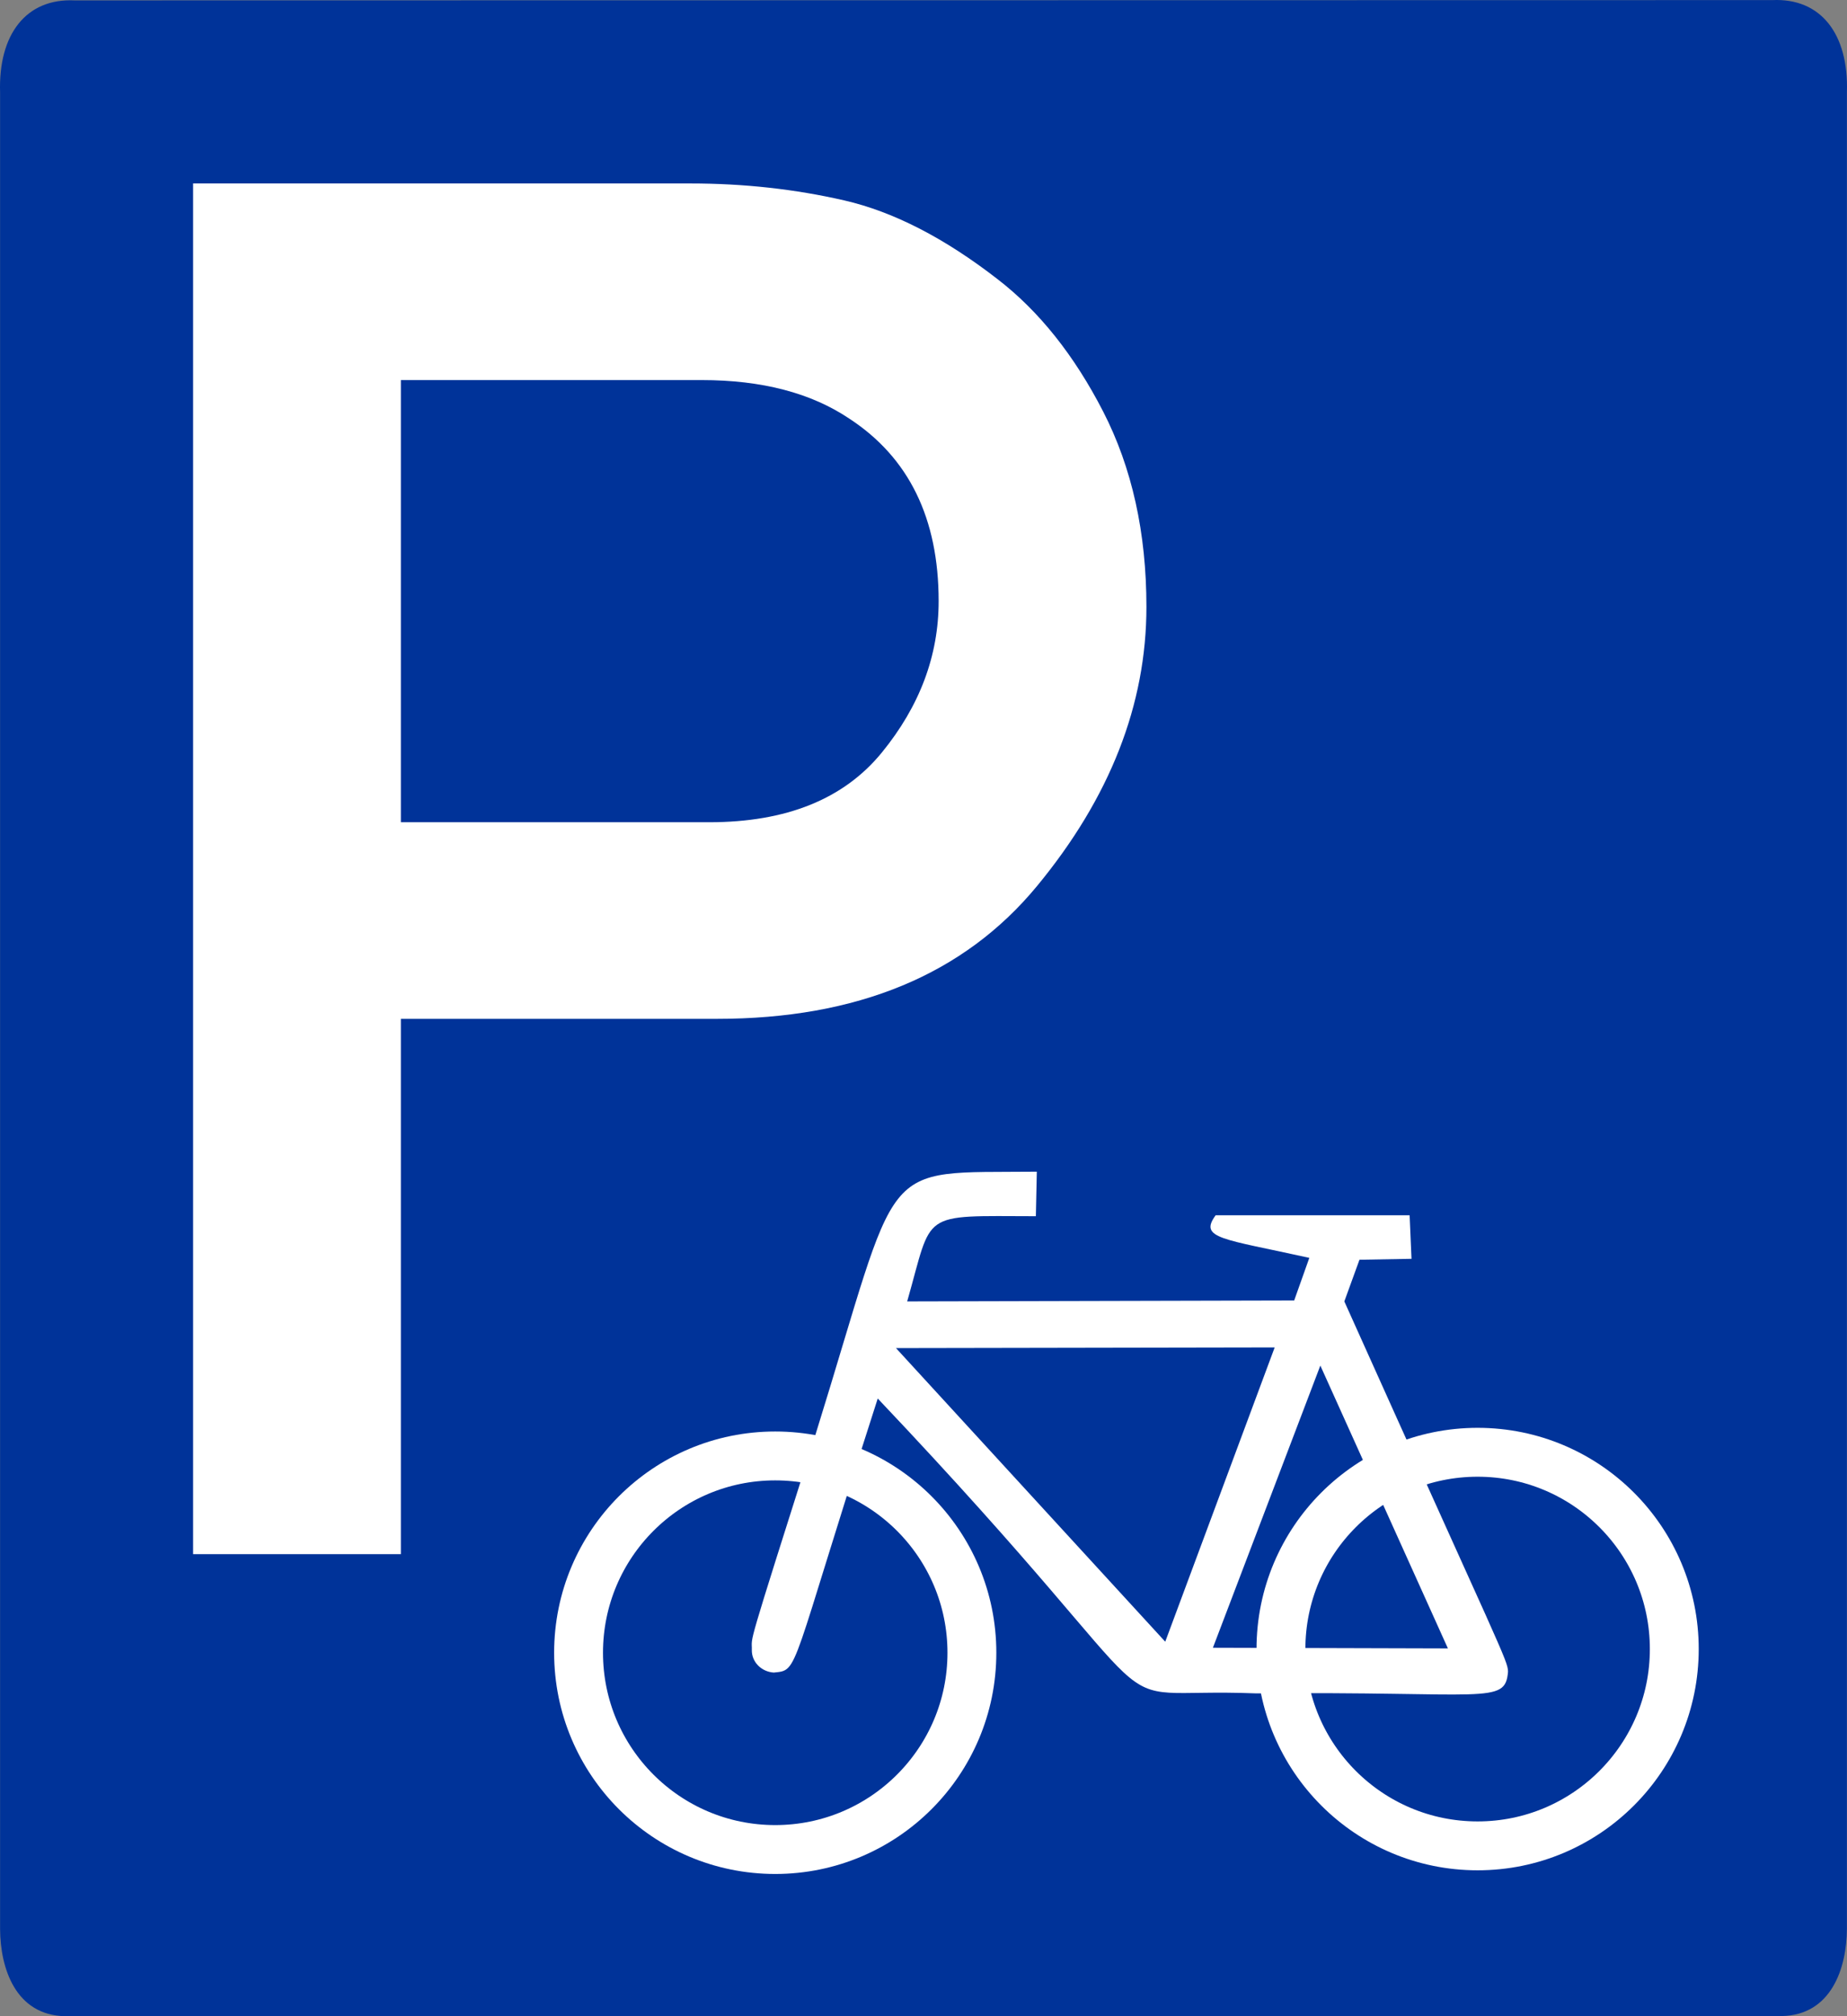
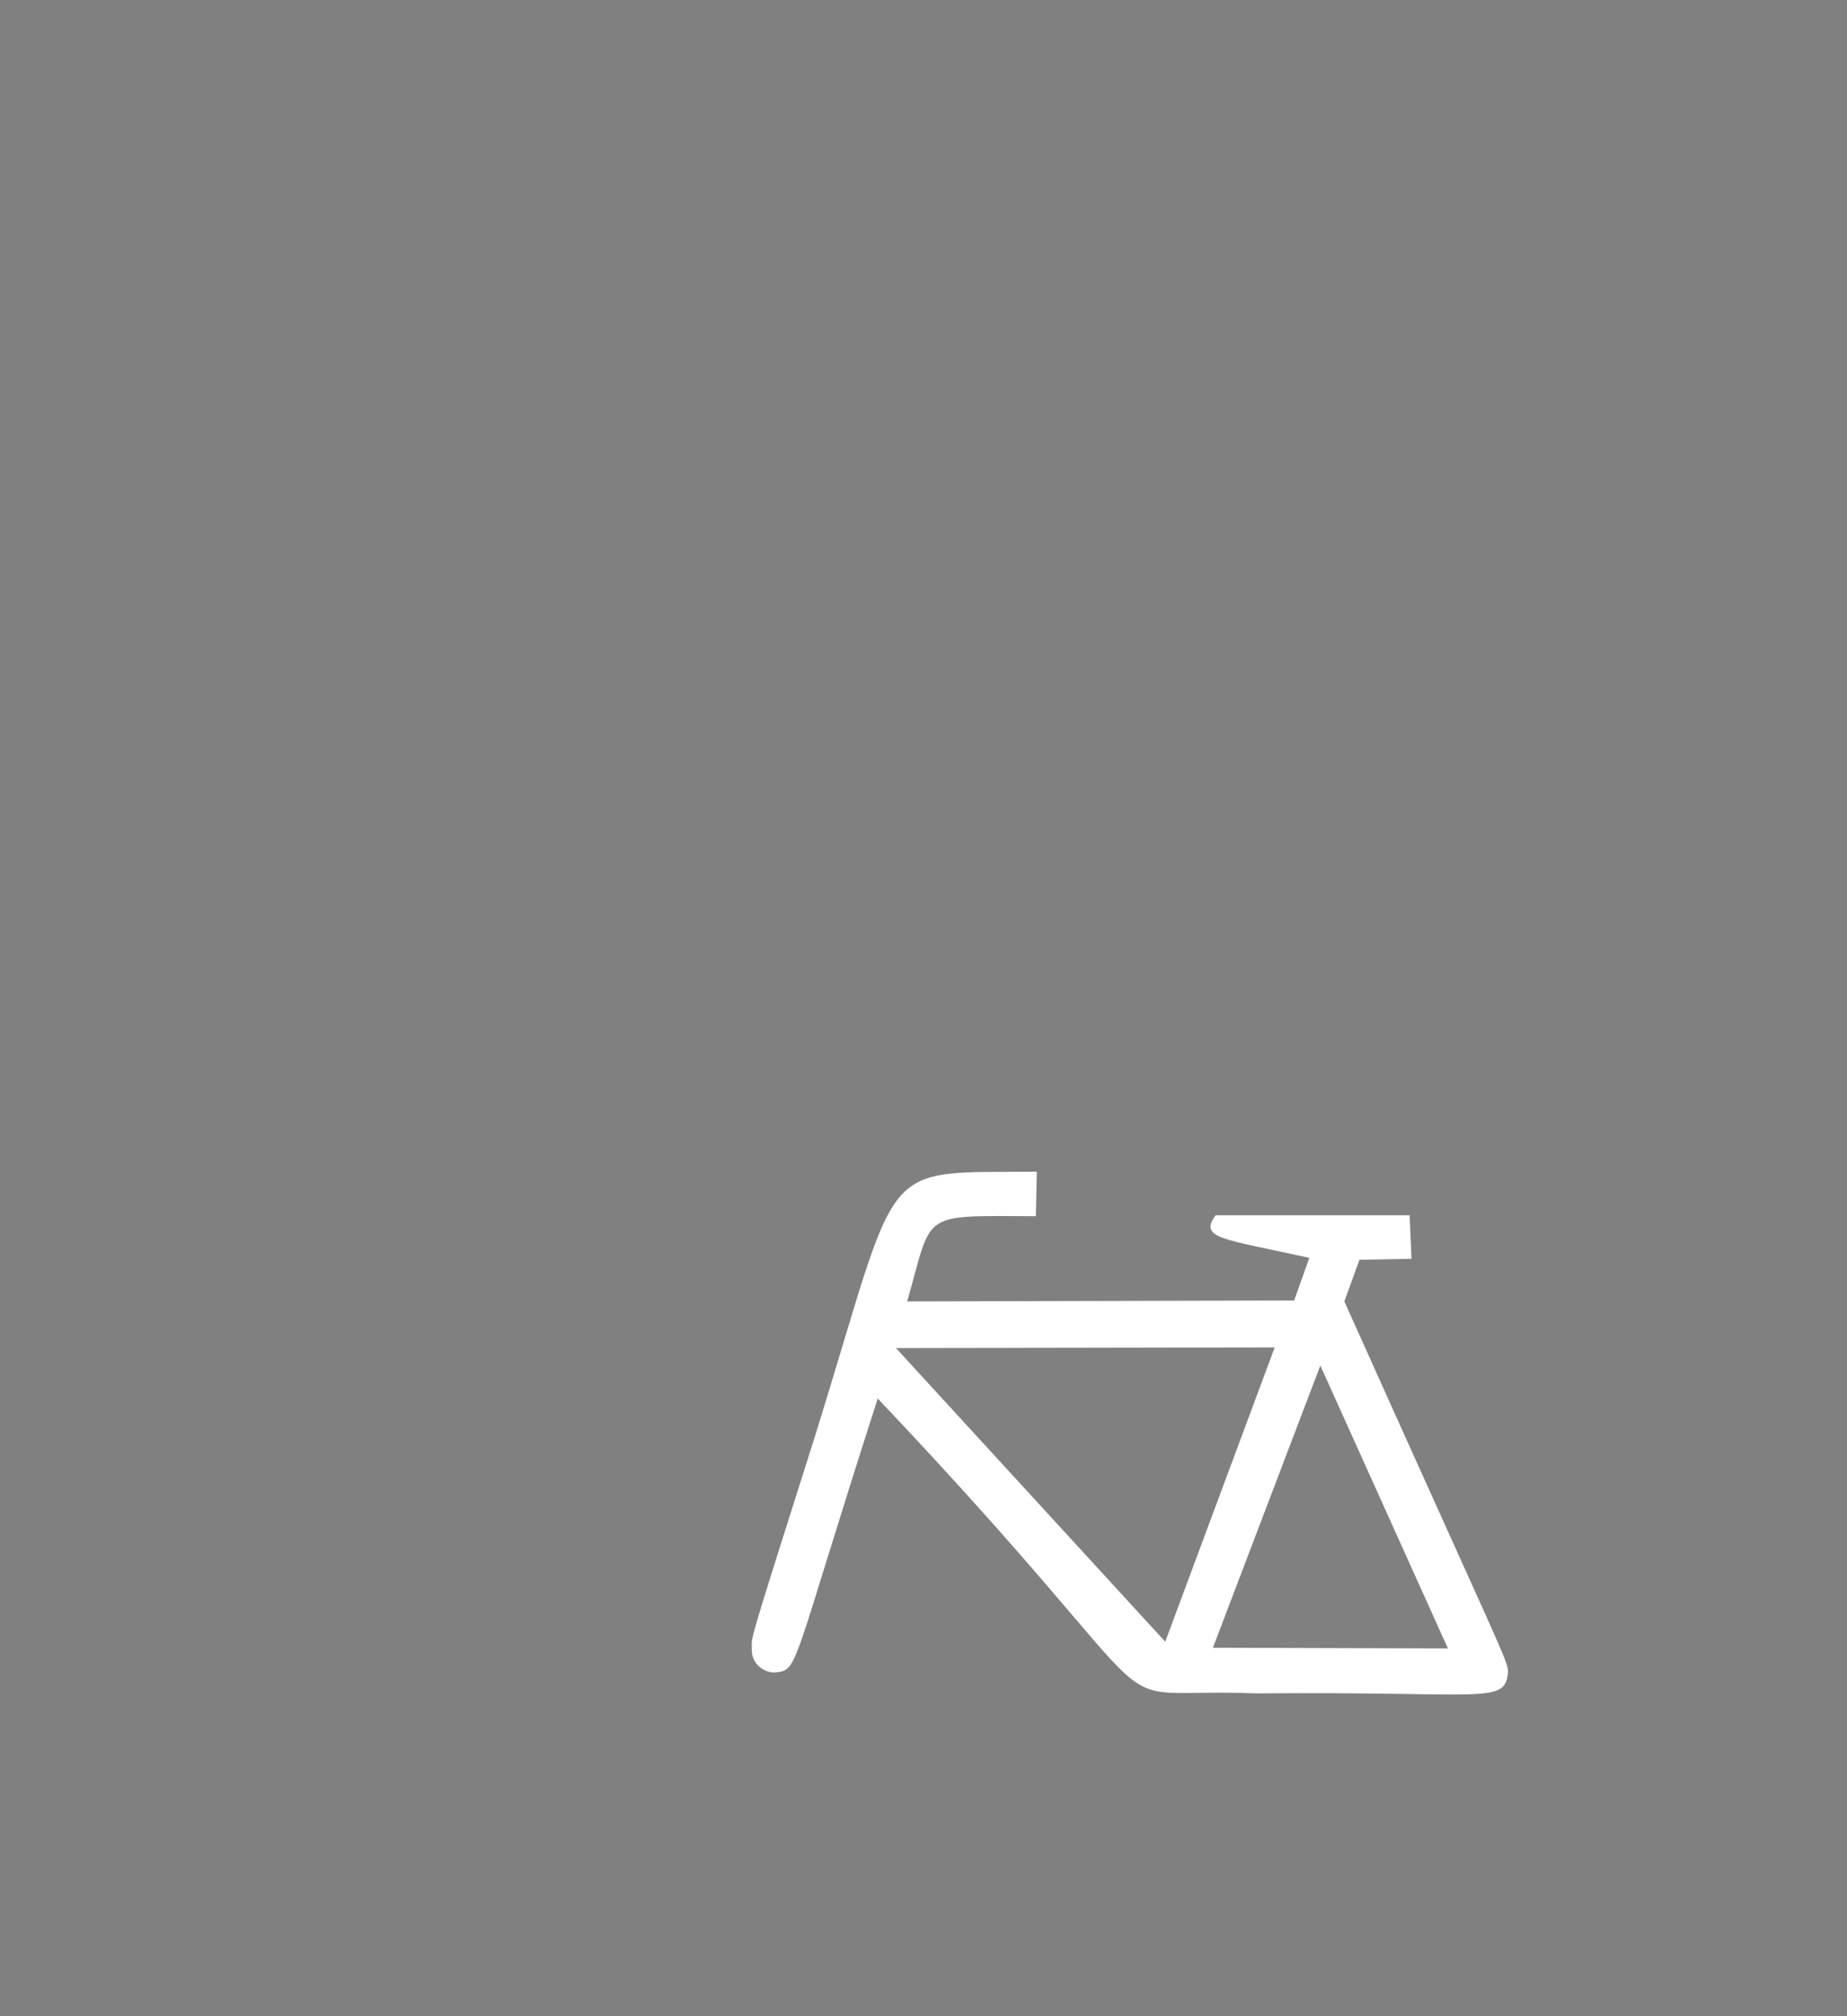
<svg xmlns="http://www.w3.org/2000/svg" xmlns:ns1="http://www.inkscape.org/namespaces/inkscape" xmlns:ns2="http://sodipodi.sourceforge.net/DTD/sodipodi-0.dtd" version="1.0" width="440" height="480" id="svg2" ns1:version="0.47 r22583" ns2:docname="bicycle_parking.svg" ns1:export-filename="/home/borgers/Desktop/osm/bicycle/bicycle_parking.png" ns1:export-xdpi="52.360001" ns1:export-ydpi="52.360001">
  <rect width="100%" height="100%" fill="#808080" stroke="none" />
  <ns2:namedview pagecolor="#ffffff" bordercolor="#666666" borderopacity="1" objecttolerance="10" gridtolerance="10" guidetolerance="10" ns1:pageopacity="0" ns1:pageshadow="2" ns1:window-width="1680" ns1:window-height="975" id="namedview2827" showgrid="true" ns1:snap-grids="true" ns1:zoom="1.1688674" ns1:cx="32.140989" ns1:cy="204.18425" ns1:window-x="0" ns1:window-y="24" ns1:window-maximized="1" ns1:current-layer="svg2">
    <ns1:grid type="xygrid" id="grid3646" empspacing="5" visible="true" enabled="true" snapvisiblegridlinesonly="true" />
  </ns2:namedview>
  <defs id="defs4">
    <ns1:perspective ns2:type="inkscape:persp3d" ns1:vp_x="0 : 240 : 1" ns1:vp_y="0 : 1000 : 0" ns1:vp_z="480 : 240 : 1" ns1:persp3d-origin="240 : 160 : 1" id="perspective2831" />
    <ns1:perspective id="perspective2841" ns1:persp3d-origin="0.5 : 0.33333333 : 1" ns1:vp_z="1 : 0.5 : 1" ns1:vp_y="0 : 1000 : 0" ns1:vp_x="0 : 0.5 : 1" ns2:type="inkscape:persp3d" />
  </defs>
-   <path d="M 17.814,0.092 C 6.208,-0.462 -0.416,8.182 0.02,22.013 l 0,437.242 c 0.046,9.325 3.679,20.517 15.48,20.744 l 408.968,-0.034 c 11.802,-0.227 15.465,-11.419 15.511,-20.744 l 0,-437.276 C 440.416,8.115 433.792,-0.529 422.186,0.025 l -404.373,0.067 z" style="fill:#003399;fill-opacity:1;fill-rule:evenodd;stroke:none" id="path3661" />
-   <path d="m 95.497,90.485 0,105.266 73.462,0 c 18.365,1.7e-4 32.065,-5.524 41.099,-16.574 9.033,-11.049 13.55,-23.069 13.55,-36.059 -2.1e-4,-19.709 -7.093,-34.193 -21.277,-43.45 -9.108,-6.122 -20.829,-9.182 -35.163,-9.183 l -71.67,0 z M 46,370 46,43.675 l 118.48,0 c 12.691,3.26e-4 24.898,1.344 36.619,4.031 11.721,2.688 23.927,8.959 36.619,18.813 9.854,7.615 18.216,18.105 25.085,31.468 6.868,13.364 10.302,28.855 10.303,46.474 -2.6e-4,23.293 -8.698,45.466 -26.093,66.519 -17.395,21.053 -42.816,31.58 -76.262,31.58 l -75.254,0 0,127.439 -49.497,0 z" style="font-size:458.691px;font-style:normal;font-variant:normal;font-weight:normal;font-stretch:normal;text-align:center;line-height:100%;writing-mode:lr-tb;text-anchor:middle;fill:#ffffff;fill-opacity:1;stroke:none;font-family:DIN 1451 Mittelschrift" id="text5426" />
-   <circle transform="matrix(0.291,0,0,0.291,122.114,274.45)" ns2:ry="161" ns2:rx="161" ns2:cy="409" ns2:cx="215" cx="215" cy="409" r="161" style="fill:none;stroke:#ffffff;stroke-width:40px;stroke-opacity:1" id="circle4" />
-   <circle transform="matrix(0.291,0,0,0.291,122.114,274.45)" ns2:ry="161" ns2:rx="161" ns2:cy="406" ns2:cx="790" cx="790" cy="406" r="161" style="fill:none;stroke:#ffffff;stroke-width:40px;stroke-opacity:1" id="circle6" />
  <path style="fill:#ffffff;fill-opacity:1;fill-rule:evenodd;stroke:none" d="m 246.992,278.947 c -38.545,0.376 -32.008,-3.982 -52.746,62.664 -16.894,53.251 -15.054,47.443 -15.142,51.179 -0.062,2.902 2.281,5.203 5.224,5.4 6.122,-0.619 3.547,0.662 24.77,-65.244 77.55,81.808 48.455,68.542 90.19,70.203 54.85,-0.526 59.308,2.855 59.959,-5.184 -0.075,-2.73 -1.352,-4.358 -38.996,-88.136 l 3.607,-9.918 12.398,-0.225 -0.451,-10.369 -46.209,0 c -4.082,5.585 1.653,5.56 22.316,10.144 l -3.607,10.144 -92.193,0.225 c 6.211,-21.69 2.705,-20.337 30.656,-20.287 l 0.225,-10.594 z m -33.545,41.999 90.213,-0.16 -26.072,70.059 -64.141,-69.899 z m 101.09,4.159 -25.592,67.18 55.983,0.16 -30.391,-67.34 z" id="path8" />
</svg>